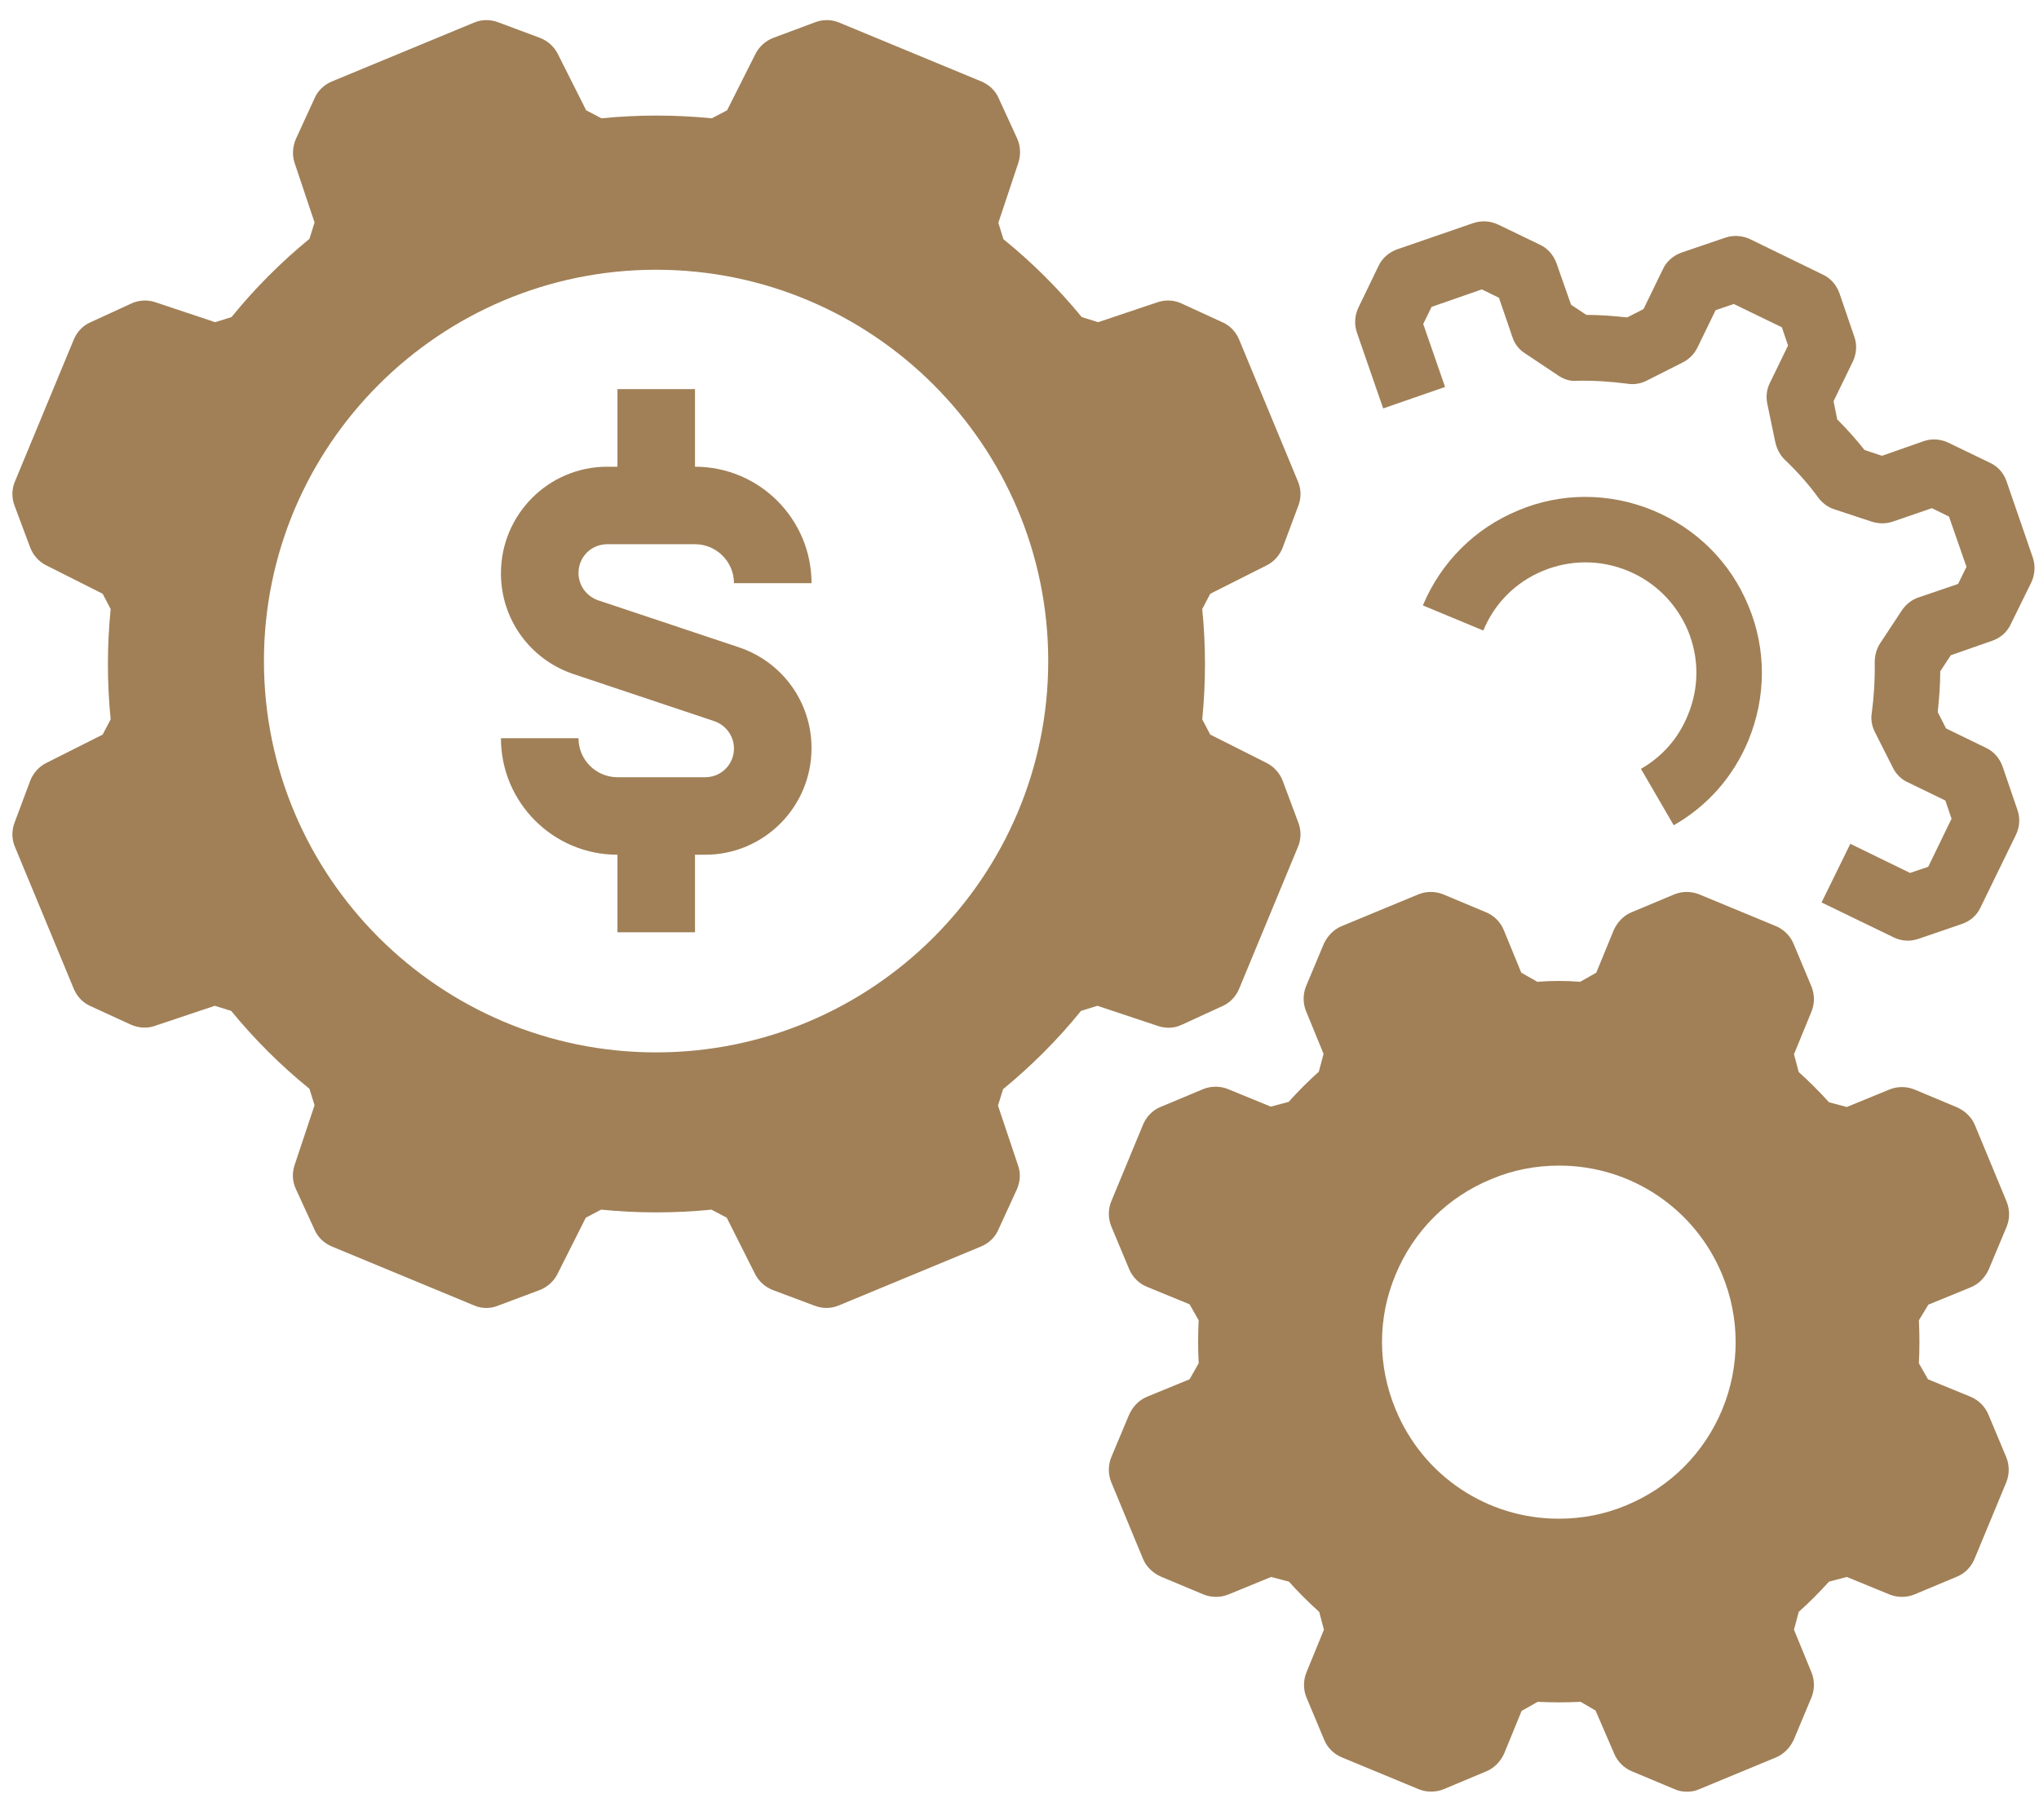
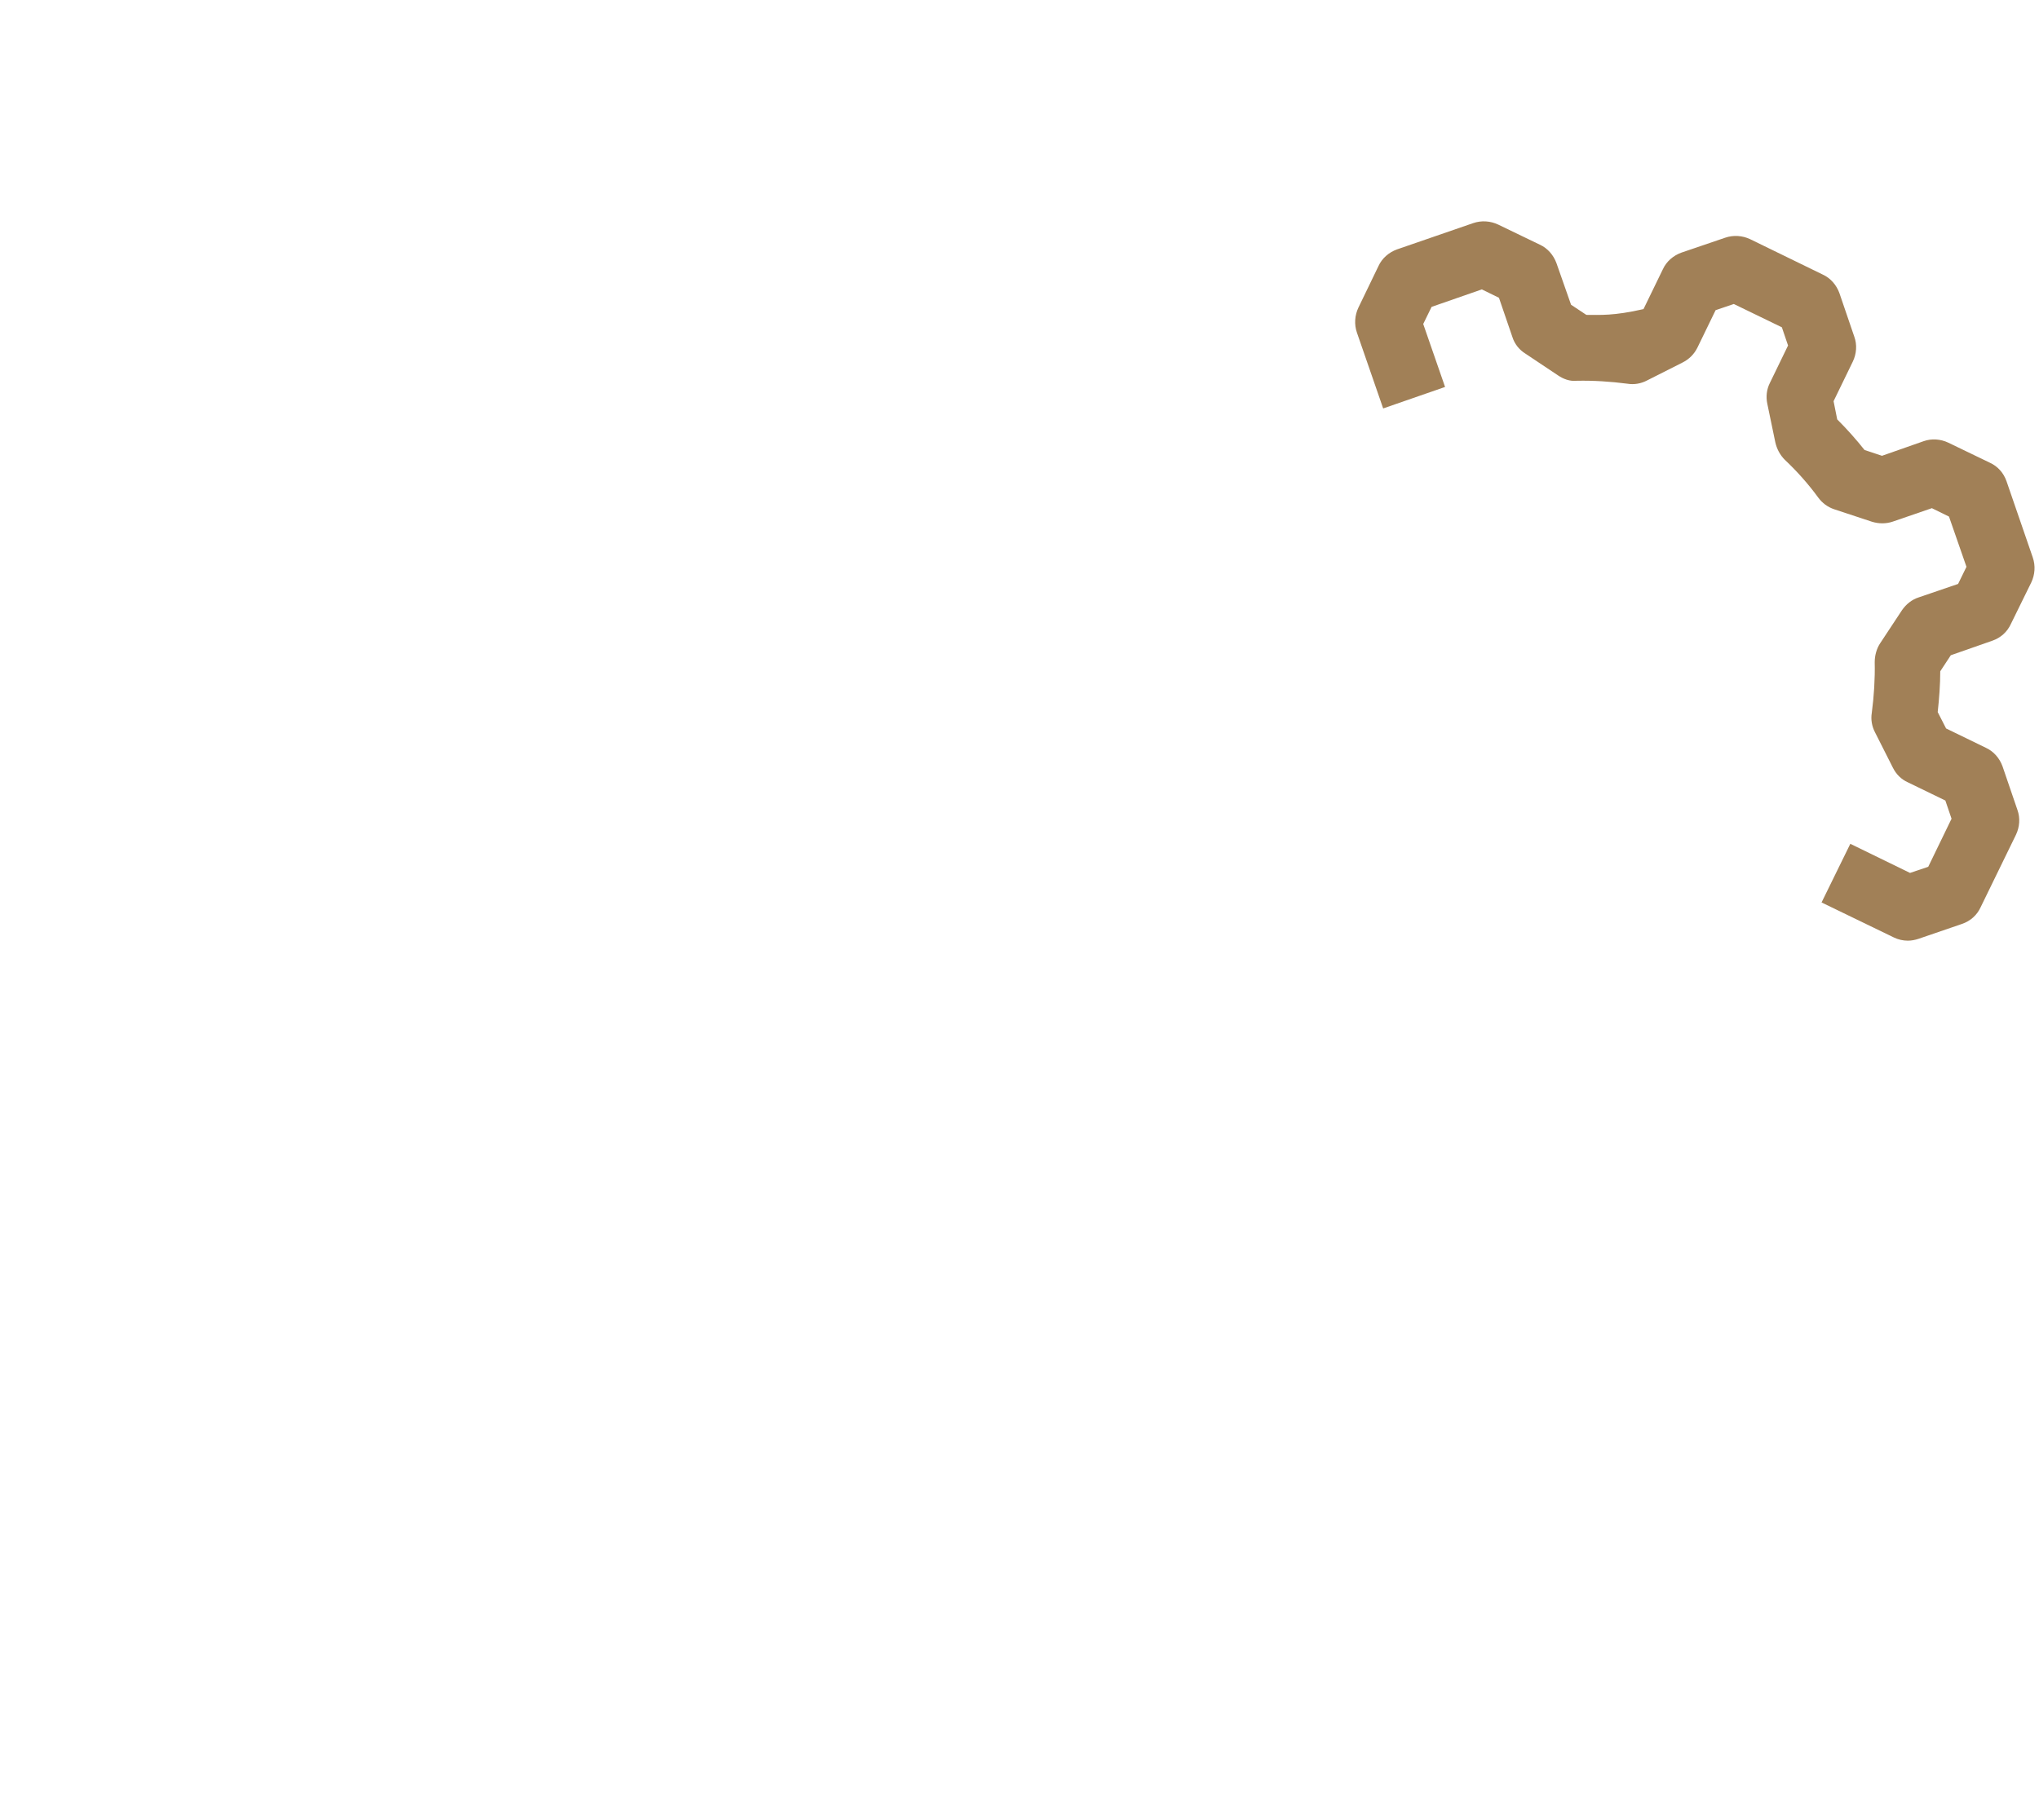
<svg xmlns="http://www.w3.org/2000/svg" width="56" height="50" viewBox="0 0 56 50" fill="none">
-   <path d="M45.068 21.121L45.968 22.671C46.898 22.141 47.608 21.331 48.018 20.341C48.508 19.151 48.518 17.831 48.018 16.64C47.528 15.45 46.598 14.521 45.398 14.021C44.208 13.531 42.888 13.521 41.698 14.021C40.508 14.511 39.578 15.441 39.078 16.631L40.738 17.321C41.048 16.571 41.628 15.991 42.378 15.681C43.128 15.371 43.958 15.371 44.708 15.681C45.458 15.991 46.038 16.571 46.358 17.321C46.668 18.071 46.668 18.89 46.358 19.64C46.098 20.28 45.658 20.781 45.068 21.121Z" fill="#A18057" />
-   <path d="M53.578 18L54.718 17.601C54.948 17.521 55.128 17.36 55.228 17.14L55.788 16C55.888 15.79 55.908 15.541 55.828 15.311L55.108 13.22C55.028 12.991 54.868 12.81 54.648 12.71L53.508 12.16C53.298 12.06 53.048 12.041 52.828 12.121L51.688 12.521L51.208 12.361C50.978 12.071 50.728 11.79 50.458 11.521L50.358 11.021L50.888 9.93C50.988 9.72 51.008 9.471 50.928 9.251L50.518 8.051C50.438 7.831 50.278 7.641 50.058 7.541L48.068 6.571C47.858 6.471 47.608 6.451 47.378 6.531L46.178 6.94C45.958 7.02 45.768 7.18 45.668 7.4L45.138 8.491L44.688 8.72C44.318 8.68 43.938 8.65 43.568 8.65L43.148 8.371L42.748 7.231C42.668 7.011 42.508 6.82 42.288 6.72L41.148 6.17C40.938 6.07 40.688 6.05 40.458 6.13L38.368 6.851C38.148 6.931 37.958 7.091 37.858 7.311L37.308 8.45C37.208 8.66 37.188 8.91 37.268 9.14L37.988 11.22L39.688 10.63L39.088 8.9L39.318 8.43L40.698 7.95L41.168 8.18L41.538 9.261C41.598 9.451 41.728 9.61 41.888 9.71L42.788 10.311C42.938 10.411 43.108 10.48 43.308 10.46C43.758 10.45 44.238 10.481 44.698 10.541C44.878 10.571 45.068 10.54 45.238 10.45L46.208 9.96C46.388 9.87 46.528 9.731 46.618 9.551L47.118 8.521L47.618 8.351L48.938 8.991L49.108 9.491L48.608 10.521C48.518 10.7 48.498 10.901 48.538 11.091L48.758 12.15C48.798 12.33 48.888 12.5 49.018 12.63C49.358 12.95 49.668 13.3 49.938 13.67C50.048 13.82 50.198 13.931 50.378 13.991L51.408 14.331C51.598 14.391 51.798 14.391 51.978 14.331L53.058 13.96L53.528 14.191L54.008 15.571L53.778 16.041L52.698 16.41C52.508 16.47 52.348 16.601 52.238 16.761L51.638 17.67C51.538 17.82 51.488 18.011 51.488 18.191C51.498 18.651 51.468 19.121 51.408 19.581C51.378 19.761 51.408 19.951 51.498 20.121L51.988 21.091C52.078 21.271 52.218 21.41 52.398 21.491L53.428 21.991L53.598 22.491L52.958 23.811L52.458 23.98L50.818 23.18L50.028 24.791L52.008 25.75C52.128 25.811 52.268 25.841 52.398 25.841C52.498 25.841 52.598 25.821 52.688 25.791L53.888 25.38C54.118 25.3 54.298 25.14 54.398 24.92L55.368 22.93C55.468 22.721 55.488 22.471 55.408 22.25L54.998 21.051C54.918 20.831 54.758 20.641 54.538 20.541L53.448 20.011L53.218 19.561C53.258 19.191 53.288 18.811 53.288 18.441L53.578 18Z" fill="#A18057" />
-   <path d="M52.961 35.84L54.131 35.361C54.351 35.27 54.521 35.09 54.621 34.87L55.111 33.7C55.201 33.48 55.201 33.23 55.111 33.01L54.241 30.91C54.151 30.69 53.971 30.52 53.751 30.42L52.581 29.93C52.361 29.84 52.111 29.84 51.891 29.93L50.721 30.41L50.231 30.28C49.971 29.99 49.691 29.71 49.401 29.45L49.271 28.96L49.751 27.79C49.841 27.57 49.841 27.32 49.751 27.101L49.261 25.93C49.171 25.71 48.991 25.53 48.771 25.44L46.671 24.57C46.451 24.48 46.201 24.48 45.981 24.57L44.811 25.06C44.591 25.15 44.421 25.33 44.321 25.55L43.841 26.72L43.401 26.97C43.011 26.94 42.621 26.94 42.221 26.97L41.781 26.72L41.301 25.55C41.211 25.33 41.031 25.15 40.811 25.06L39.641 24.57C39.421 24.48 39.171 24.48 38.951 24.57L36.851 25.44C36.631 25.53 36.461 25.71 36.361 25.92L35.871 27.09C35.781 27.31 35.781 27.56 35.871 27.78L36.351 28.95L36.221 29.44C35.931 29.7 35.651 29.98 35.391 30.27L34.901 30.4L33.731 29.92C33.511 29.83 33.261 29.83 33.041 29.92L31.871 30.41C31.651 30.5 31.481 30.68 31.391 30.9L30.521 33C30.431 33.22 30.431 33.47 30.521 33.69L31.011 34.861C31.101 35.081 31.281 35.261 31.501 35.35L32.671 35.83L32.921 36.27C32.901 36.66 32.901 37.05 32.921 37.45L32.671 37.89L31.501 38.37C31.281 38.461 31.111 38.641 31.011 38.861L30.521 40.03C30.431 40.25 30.431 40.5 30.521 40.72L31.391 42.82C31.481 43.04 31.661 43.21 31.881 43.31L33.051 43.8C33.271 43.89 33.521 43.89 33.741 43.8L34.911 43.32L35.401 43.45C35.661 43.74 35.941 44.02 36.231 44.28L36.361 44.77L35.881 45.94C35.791 46.16 35.791 46.41 35.881 46.63L36.371 47.8C36.461 48.02 36.641 48.19 36.861 48.28L38.961 49.15C39.181 49.24 39.431 49.24 39.651 49.15L40.821 48.66C41.041 48.57 41.211 48.39 41.311 48.17L41.791 47L42.231 46.75C42.621 46.77 43.011 46.77 43.411 46.75L43.821 46.99L44.331 48.17C44.421 48.39 44.601 48.57 44.821 48.66L45.991 49.15C46.101 49.2 46.221 49.22 46.331 49.22C46.451 49.22 46.561 49.2 46.671 49.15L48.771 48.28C48.991 48.19 49.161 48.01 49.261 47.8L49.751 46.63C49.841 46.41 49.841 46.16 49.751 45.94L49.271 44.77L49.401 44.28C49.691 44.02 49.971 43.74 50.231 43.45L50.721 43.32L51.891 43.8C52.111 43.89 52.361 43.89 52.581 43.8L53.751 43.31C53.971 43.22 54.141 43.04 54.231 42.82L55.101 40.72C55.191 40.5 55.191 40.25 55.101 40.03L54.611 38.861C54.521 38.641 54.341 38.461 54.121 38.37L52.951 37.89L52.701 37.45C52.721 37.06 52.721 36.66 52.701 36.27L52.961 35.84ZM47.301 38.72C46.801 39.92 45.871 40.85 44.671 41.35C44.081 41.6 43.451 41.72 42.811 41.72C40.841 41.72 39.081 40.54 38.331 38.72C37.831 37.52 37.831 36.2 38.331 35.01C38.831 33.81 39.761 32.88 40.961 32.39C41.551 32.14 42.181 32.02 42.821 32.02C44.791 32.02 46.551 33.2 47.301 35.02C47.791 36.21 47.791 37.53 47.301 38.72Z" fill="#A18057" />
-   <path d="M32.459 28.15L33.569 27.64C33.779 27.55 33.939 27.38 34.029 27.17L35.649 23.261C35.739 23.05 35.739 22.811 35.659 22.601L35.229 21.45C35.149 21.24 34.989 21.06 34.789 20.96L33.239 20.18L33.019 19.761C33.119 18.75 33.119 17.73 33.019 16.73L33.239 16.311L34.789 15.53C34.989 15.431 35.149 15.251 35.229 15.04L35.659 13.89C35.739 13.68 35.739 13.44 35.649 13.23L34.029 9.321C33.939 9.111 33.779 8.941 33.569 8.851L32.459 8.341C32.249 8.241 32.019 8.23 31.799 8.3L30.159 8.851L29.709 8.71C29.069 7.93 28.349 7.211 27.559 6.571L27.419 6.121L27.969 4.47C28.039 4.25 28.029 4.021 27.939 3.811L27.429 2.7C27.339 2.49 27.169 2.33 26.959 2.24L23.049 0.621C22.839 0.531 22.599 0.531 22.389 0.611L21.239 1.04C21.029 1.12 20.849 1.28 20.749 1.48L19.969 3.03L19.549 3.25C18.539 3.15 17.519 3.15 16.519 3.25L16.099 3.03L15.319 1.48C15.219 1.28 15.039 1.12 14.829 1.04L13.679 0.611C13.469 0.531 13.229 0.531 13.019 0.621L9.109 2.24C8.899 2.33 8.729 2.49 8.639 2.7L8.129 3.811C8.039 4.021 8.019 4.25 8.089 4.47L8.639 6.111L8.499 6.561C7.719 7.201 6.999 7.92 6.359 8.71L5.909 8.851L4.259 8.3C4.049 8.23 3.809 8.241 3.599 8.341L2.489 8.851C2.279 8.941 2.119 9.111 2.029 9.321L0.409 13.23C0.319 13.44 0.319 13.68 0.399 13.89L0.829 15.04C0.909 15.251 1.069 15.431 1.269 15.53L2.819 16.311L3.039 16.73C2.939 17.74 2.939 18.761 3.039 19.761L2.819 20.18L1.269 20.96C1.069 21.06 0.909 21.24 0.829 21.45L0.399 22.601C0.319 22.811 0.319 23.05 0.409 23.261L2.029 27.17C2.119 27.38 2.279 27.55 2.489 27.64L3.599 28.15C3.809 28.24 4.039 28.26 4.259 28.18L5.899 27.63L6.349 27.77C6.989 28.55 7.709 29.27 8.499 29.91L8.639 30.361L8.089 32.011C8.019 32.23 8.029 32.46 8.129 32.67L8.639 33.781C8.729 33.99 8.899 34.15 9.109 34.24L13.019 35.861C13.129 35.911 13.249 35.93 13.359 35.93C13.469 35.93 13.569 35.911 13.669 35.871L14.819 35.44C15.029 35.36 15.209 35.2 15.309 35.001L16.089 33.45L16.509 33.23C17.519 33.33 18.539 33.33 19.539 33.23L19.959 33.45L20.739 35.001C20.839 35.2 21.019 35.36 21.229 35.44L22.379 35.871C22.589 35.951 22.829 35.951 23.039 35.861L26.949 34.24C27.159 34.15 27.329 33.99 27.419 33.781L27.929 32.67C28.019 32.46 28.039 32.23 27.959 32.011L27.409 30.371L27.549 29.92C28.329 29.28 29.049 28.561 29.689 27.77L30.139 27.63L31.789 28.18C32.019 28.26 32.249 28.25 32.459 28.15ZM18.019 28.91C12.079 28.91 7.249 24.09 7.249 18.16C7.249 12.23 12.079 7.41 18.019 7.41C23.959 7.41 28.789 12.23 28.789 18.16C28.789 24.09 23.959 28.91 18.019 28.91Z" fill="#A18057" />
-   <path d="M16.678 14.95H19.088C19.678 14.95 20.158 15.431 20.158 16.02H22.288C22.288 14.261 20.858 12.821 19.088 12.821V10.69H16.958V12.821H16.678C15.068 12.821 13.758 14.13 13.758 15.751C13.758 17.011 14.558 18.12 15.758 18.52L19.618 19.811C19.938 19.921 20.158 20.221 20.158 20.561C20.158 21 19.808 21.351 19.368 21.351H16.958C16.368 21.351 15.888 20.87 15.888 20.28H13.758C13.758 22.041 15.188 23.48 16.958 23.48V25.611H19.088V23.48H19.368C20.978 23.48 22.288 22.171 22.288 20.55C22.288 19.291 21.488 18.18 20.288 17.78L16.428 16.491C16.108 16.381 15.888 16.081 15.888 15.741C15.888 15.3 16.238 14.95 16.678 14.95Z" fill="#A18057" />
+   <path d="M53.578 18L54.718 17.601C54.948 17.521 55.128 17.36 55.228 17.14L55.788 16C55.888 15.79 55.908 15.541 55.828 15.311L55.108 13.22C55.028 12.991 54.868 12.81 54.648 12.71L53.508 12.16C53.298 12.06 53.048 12.041 52.828 12.121L51.688 12.521L51.208 12.361C50.978 12.071 50.728 11.79 50.458 11.521L50.358 11.021L50.888 9.93C50.988 9.72 51.008 9.471 50.928 9.251L50.518 8.051C50.438 7.831 50.278 7.641 50.058 7.541L48.068 6.571C47.858 6.471 47.608 6.451 47.378 6.531L46.178 6.94C45.958 7.02 45.768 7.18 45.668 7.4L45.138 8.491C44.318 8.68 43.938 8.65 43.568 8.65L43.148 8.371L42.748 7.231C42.668 7.011 42.508 6.82 42.288 6.72L41.148 6.17C40.938 6.07 40.688 6.05 40.458 6.13L38.368 6.851C38.148 6.931 37.958 7.091 37.858 7.311L37.308 8.45C37.208 8.66 37.188 8.91 37.268 9.14L37.988 11.22L39.688 10.63L39.088 8.9L39.318 8.43L40.698 7.95L41.168 8.18L41.538 9.261C41.598 9.451 41.728 9.61 41.888 9.71L42.788 10.311C42.938 10.411 43.108 10.48 43.308 10.46C43.758 10.45 44.238 10.481 44.698 10.541C44.878 10.571 45.068 10.54 45.238 10.45L46.208 9.96C46.388 9.87 46.528 9.731 46.618 9.551L47.118 8.521L47.618 8.351L48.938 8.991L49.108 9.491L48.608 10.521C48.518 10.7 48.498 10.901 48.538 11.091L48.758 12.15C48.798 12.33 48.888 12.5 49.018 12.63C49.358 12.95 49.668 13.3 49.938 13.67C50.048 13.82 50.198 13.931 50.378 13.991L51.408 14.331C51.598 14.391 51.798 14.391 51.978 14.331L53.058 13.96L53.528 14.191L54.008 15.571L53.778 16.041L52.698 16.41C52.508 16.47 52.348 16.601 52.238 16.761L51.638 17.67C51.538 17.82 51.488 18.011 51.488 18.191C51.498 18.651 51.468 19.121 51.408 19.581C51.378 19.761 51.408 19.951 51.498 20.121L51.988 21.091C52.078 21.271 52.218 21.41 52.398 21.491L53.428 21.991L53.598 22.491L52.958 23.811L52.458 23.98L50.818 23.18L50.028 24.791L52.008 25.75C52.128 25.811 52.268 25.841 52.398 25.841C52.498 25.841 52.598 25.821 52.688 25.791L53.888 25.38C54.118 25.3 54.298 25.14 54.398 24.92L55.368 22.93C55.468 22.721 55.488 22.471 55.408 22.25L54.998 21.051C54.918 20.831 54.758 20.641 54.538 20.541L53.448 20.011L53.218 19.561C53.258 19.191 53.288 18.811 53.288 18.441L53.578 18Z" fill="#A18057" />
</svg>